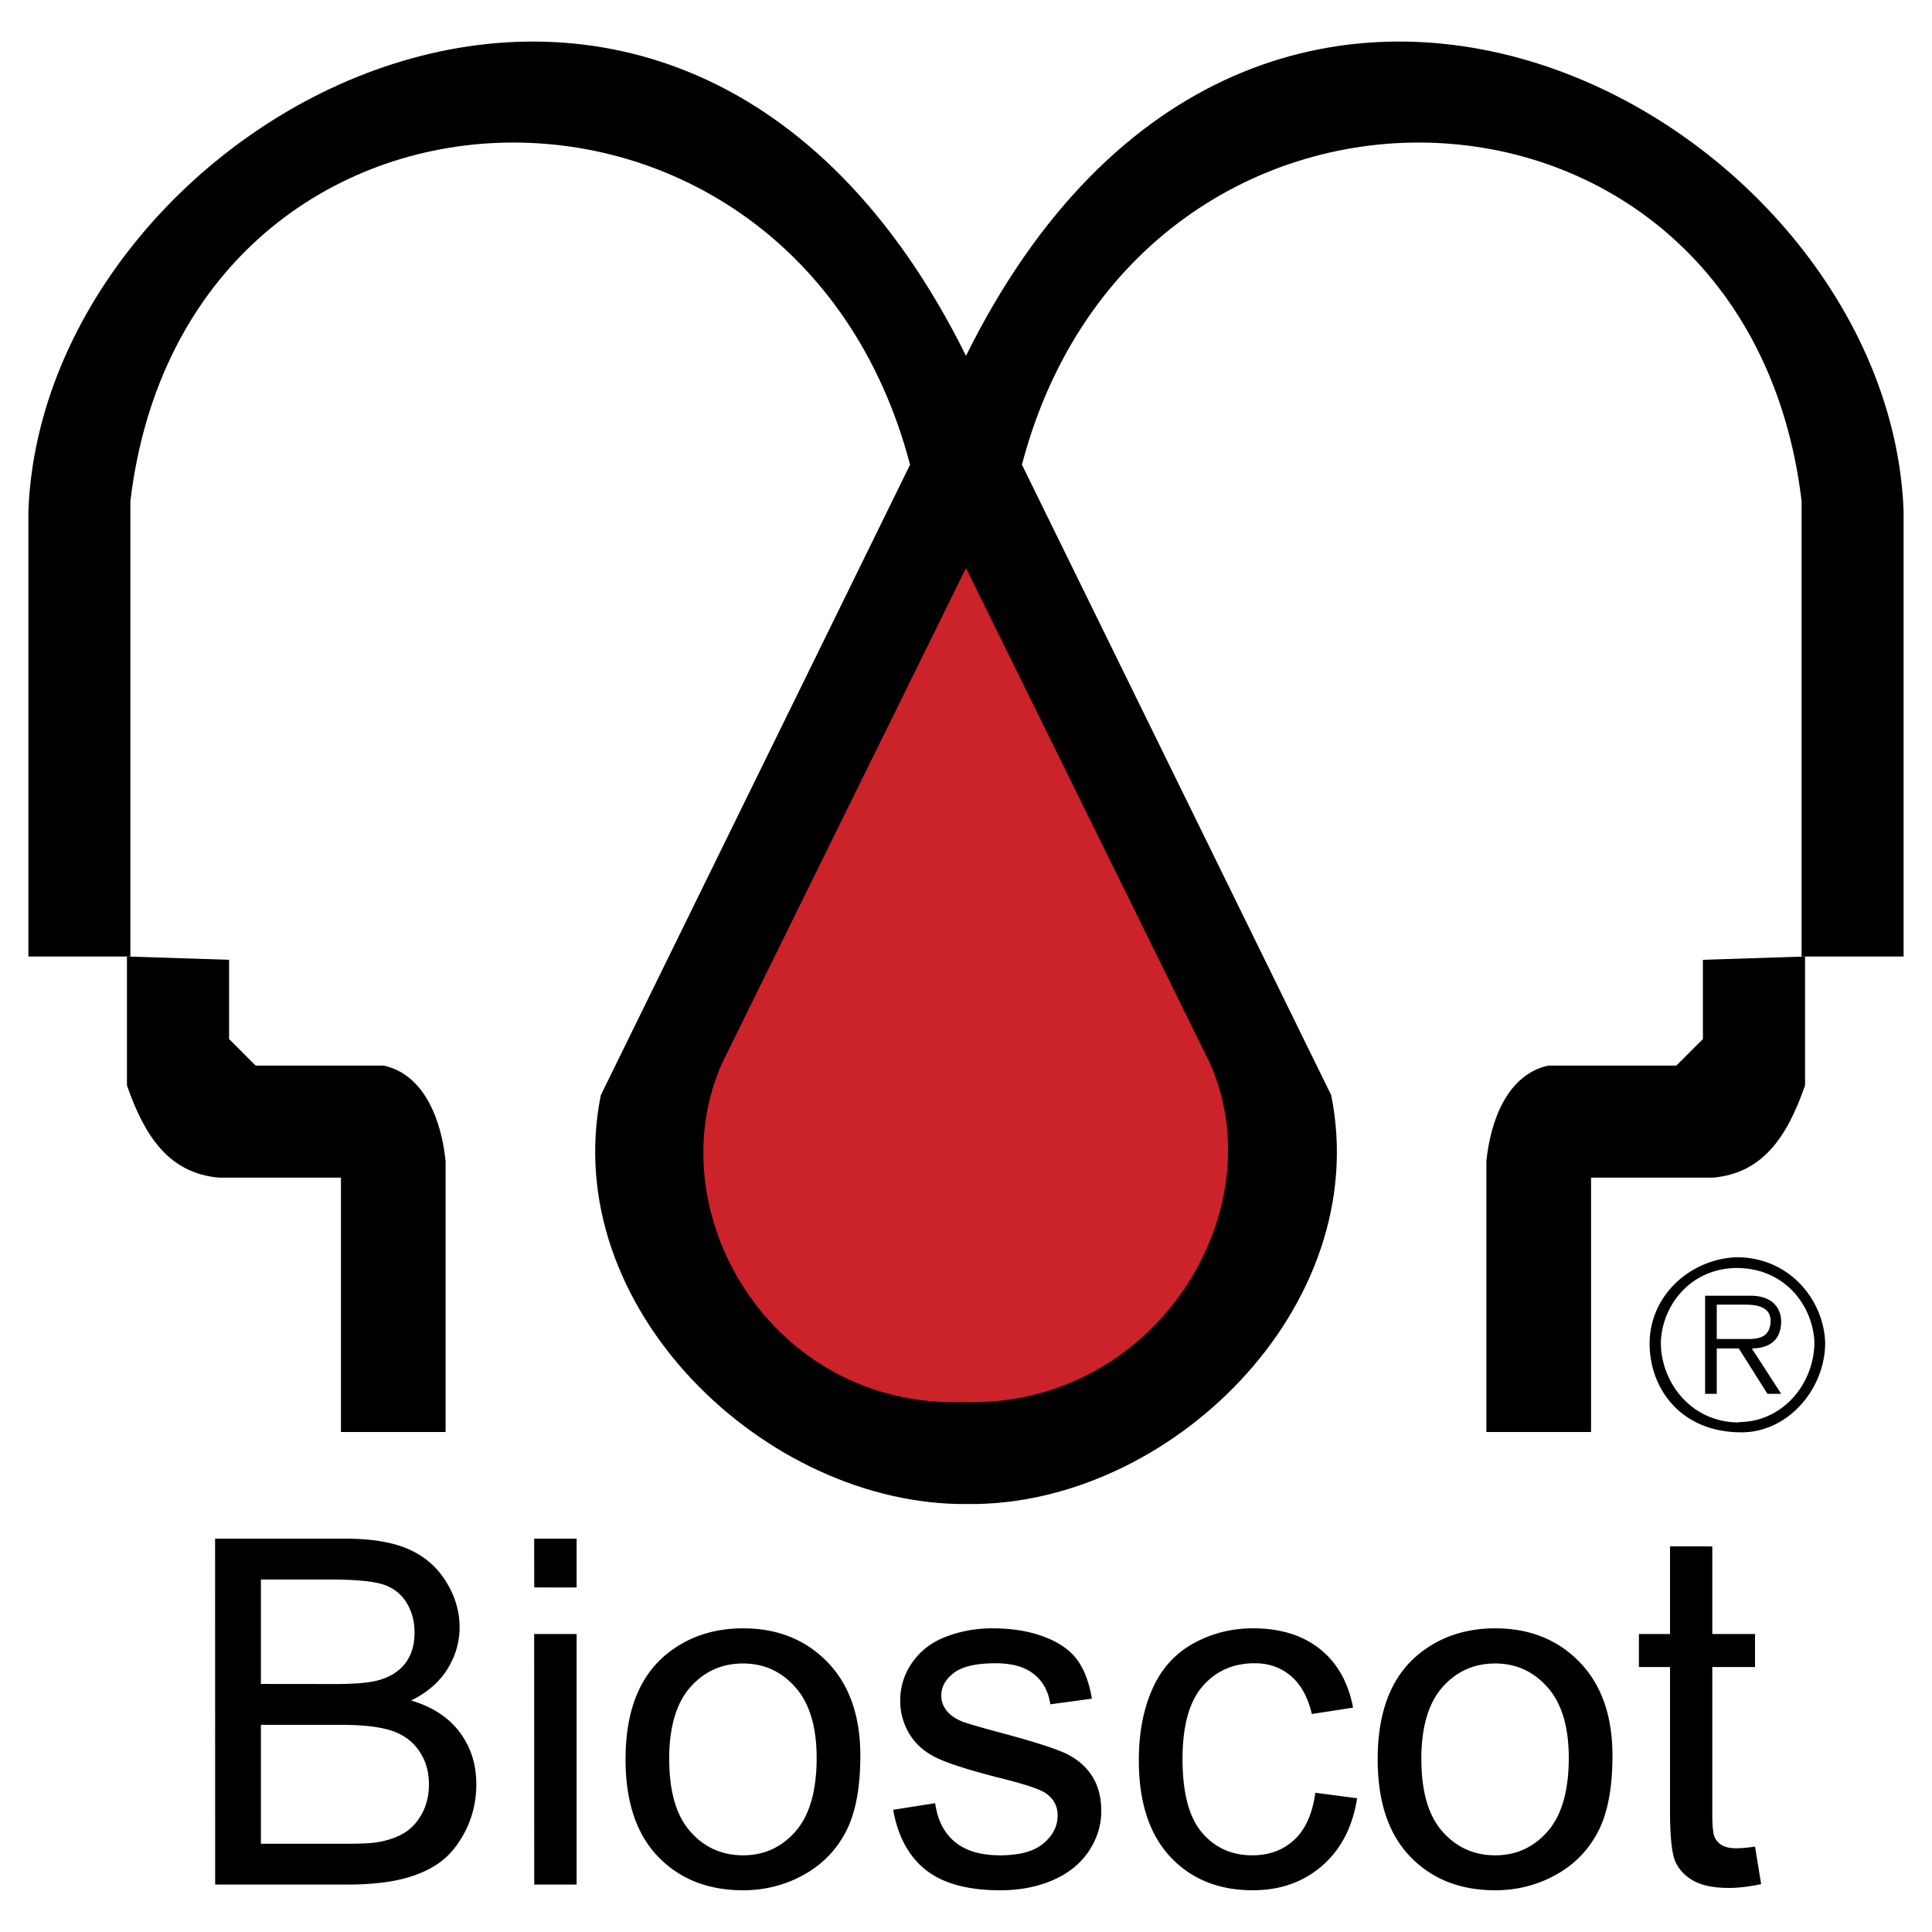
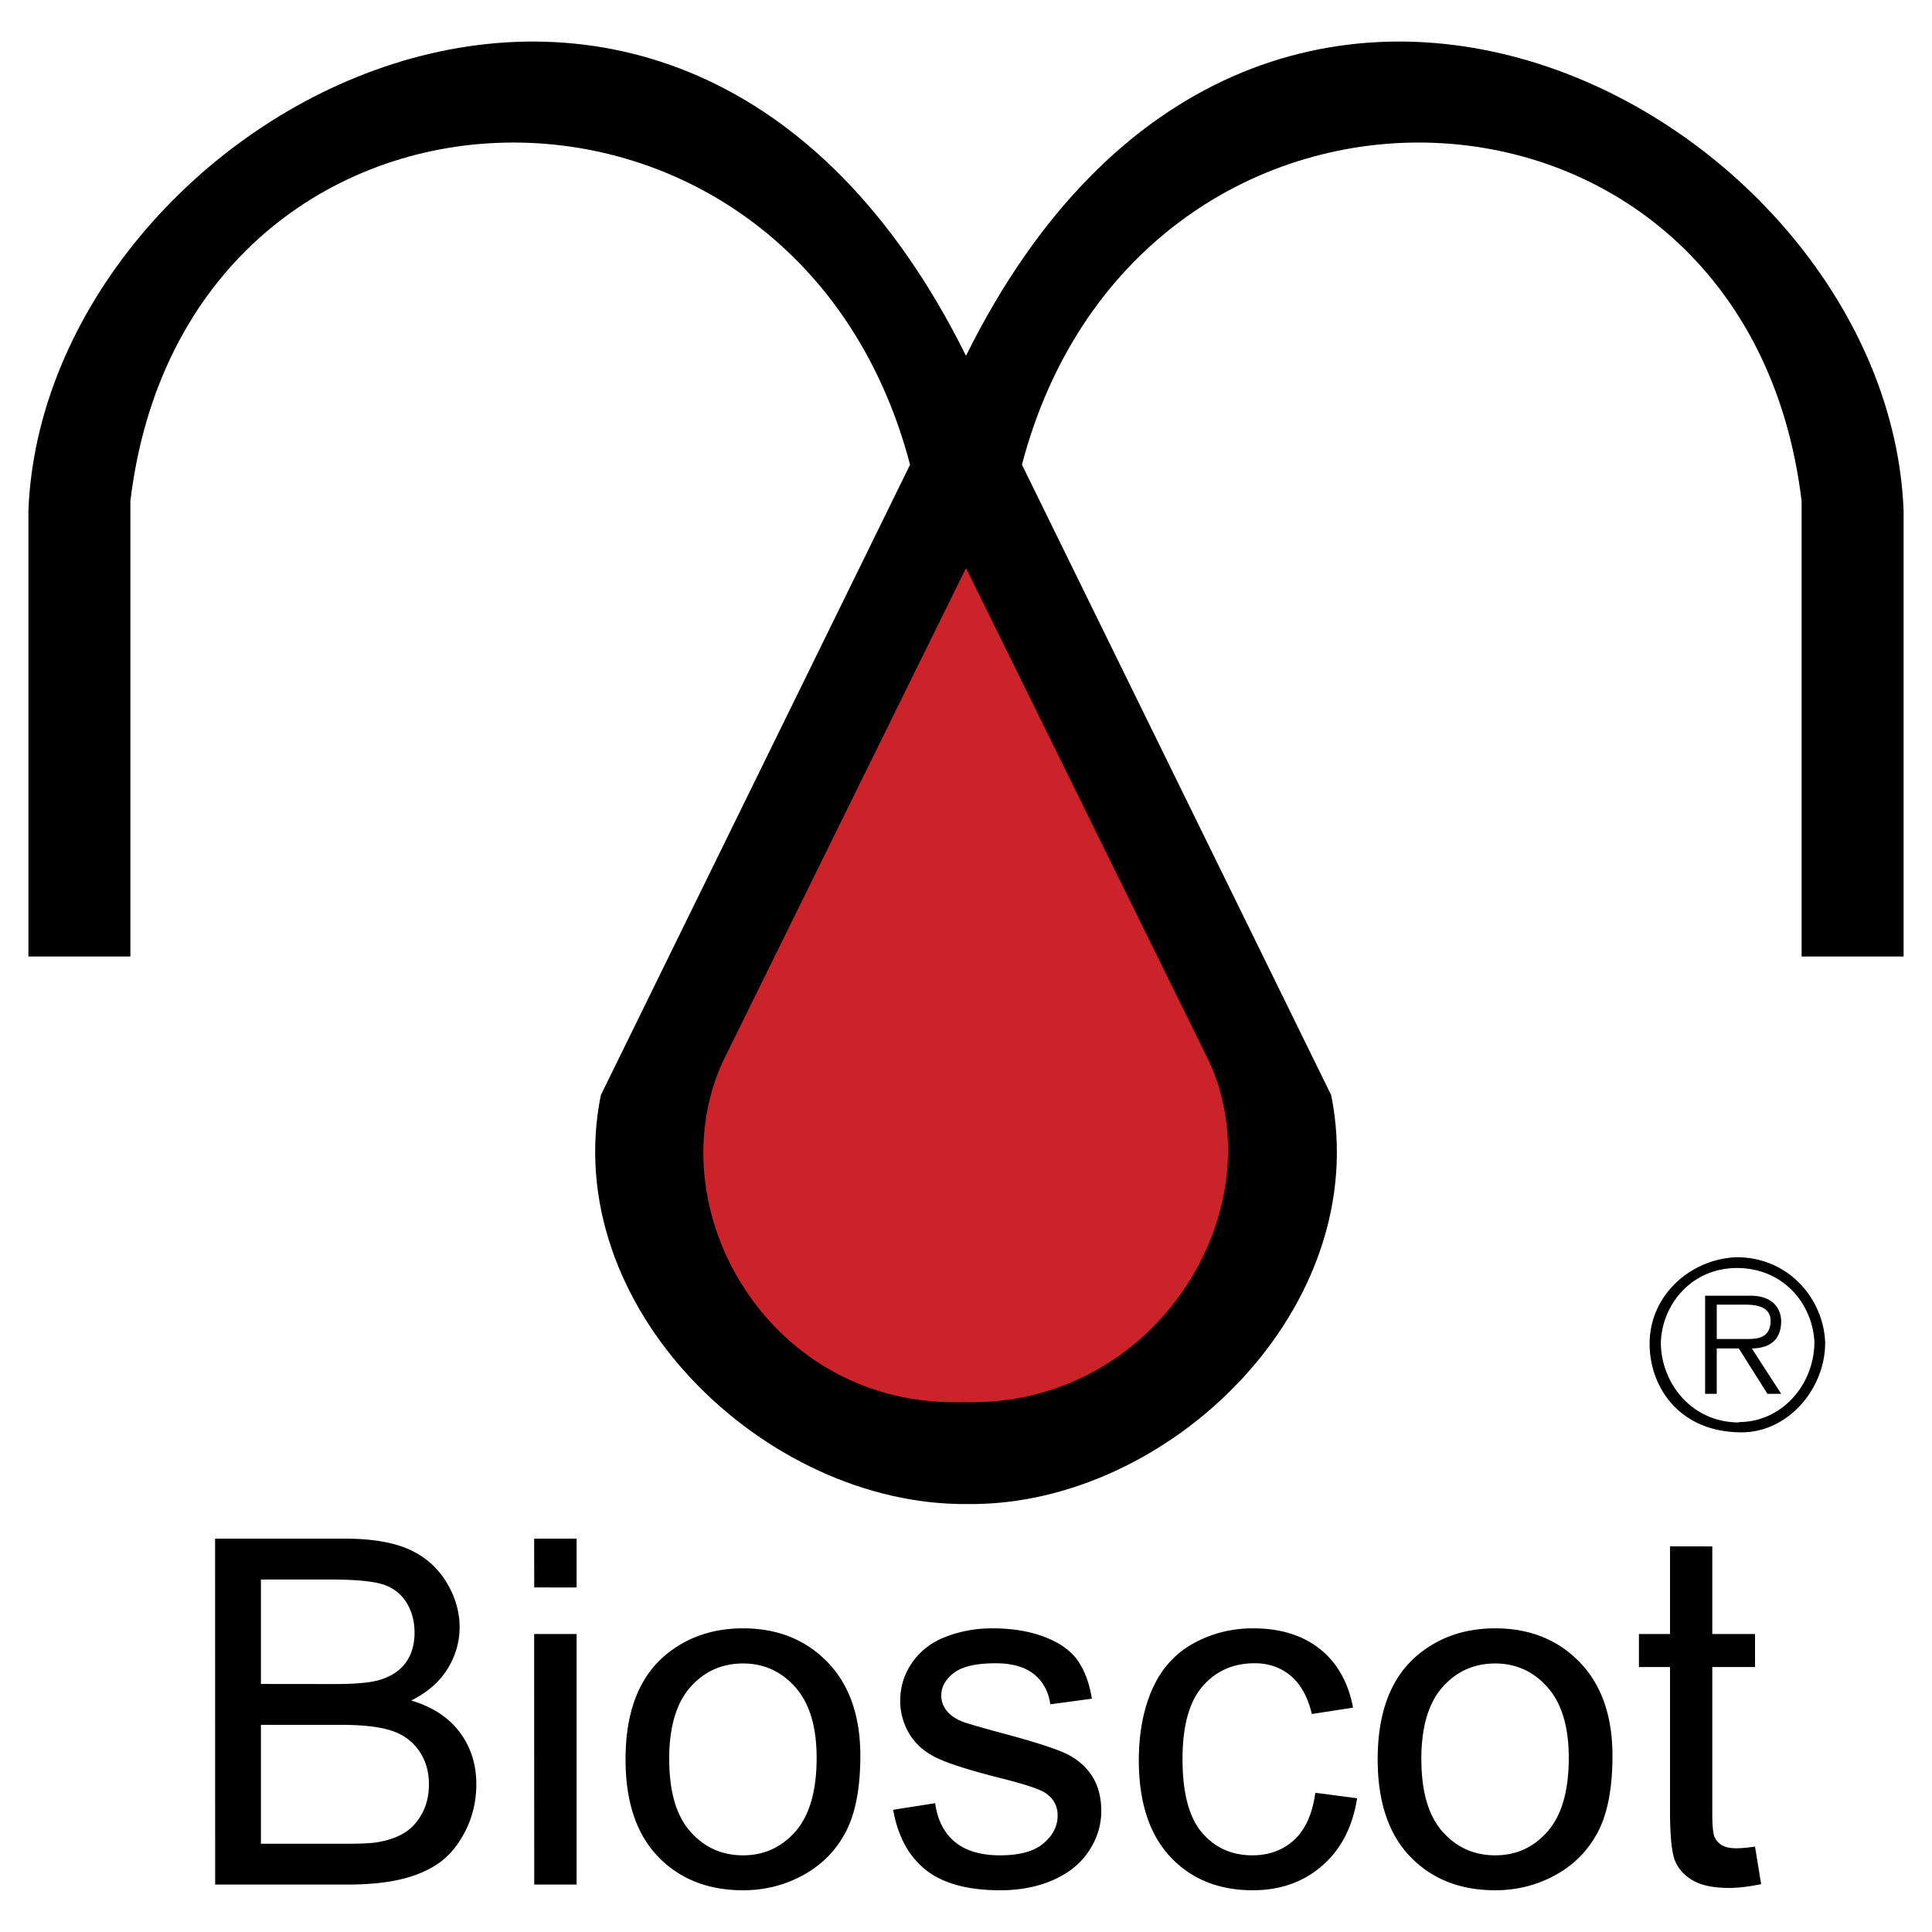
<svg xmlns="http://www.w3.org/2000/svg" width="2500" height="2500" viewBox="0 0 192.756 192.756">
  <g fill-rule="evenodd" clip-rule="evenodd">
    <path fill="#fff" d="M0 0h192.756v192.756H0V0z" />
    <path d="M96.493 150.059c20.093.258 40.585-19.613 36.32-40.797l-30.854-62.9c11.666-44.415 72.25-42.411 77.787 3.623V95.43h10.176V50.972c-1.498-39.746-64.502-74.067-93.542-15.477l-.003.005-.001-.004C67.334-23.094 4.333 11.226 2.834 50.973v44.458h10.175V49.985C18.547 3.951 79.13 1.947 90.797 46.363l-30.853 62.901c-4.267 21.183 16.456 40.978 36.549 40.795z" />
-     <path d="M22.855 95.76v7.904l2.652 2.652h12.778c4.027.881 5.757 5.383 6.174 9.557v27H34.016v-25.377H21.872c-5.038-.434-7.45-4.162-9.206-9.205v-12.86l10.189.329zM169.9 95.76v7.904l-2.652 2.652h-12.777c-4.027.881-5.758 5.383-6.176 9.557v27h10.445v-25.377h12.145c5.037-.434 7.449-4.162 9.205-9.205v-12.86l-10.19.329z" />
    <path d="M96.072 139.889c-19.239.605-30.662-19.154-23.983-33.918l24.289-49.296 24.288 49.294c6.678 14.763-5.355 34.523-24.594 33.92z" fill="#cc2229" />
    <path d="M21.466 188.023l-.007-34.512h12.949c2.638 0 4.756.35 6.343 1.047 1.591.697 2.842 1.775 3.744 3.225s1.36 2.973 1.36 4.559c0 1.477-.404 2.863-1.203 4.162-.8 1.299-2.017 2.357-3.629 3.158 2.091.615 3.697 1.66 4.818 3.129 1.121 1.477 1.681 3.219 1.681 5.229 0 1.611-.341 3.121-1.018 4.51-.683 1.387-1.531 2.461-2.529 3.213-1.004.75-2.269 1.324-3.779 1.707-1.517.383-3.375.574-5.577.574H21.466v-.001zm4.565-20.015l7.462.008c2.022 0 3.479-.139 4.354-.404 1.162-.342 2.037-.916 2.625-1.715.588-.801.888-1.811.888-3.016 0-1.146-.28-2.158-.827-3.027-.547-.867-1.34-1.469-2.351-1.783-1.019-.32-2.775-.484-5.256-.484h-6.895v10.421zm0 15.943h8.589c1.476 0 2.516-.055 3.11-.164 1.053-.186 1.935-.5 2.638-.938.704-.438 1.292-1.086 1.742-1.92.452-.84.685-1.818.685-2.91 0-1.287-.335-2.404-.992-3.348-.655-.951-1.578-1.619-2.741-2.002-1.168-.385-2.856-.582-5.05-.582h-7.981v11.864zM53.3 158.379l-.007-4.867h4.237v4.873l-4.23-.006zm0 29.644l-.007-24.998h4.237v24.998H53.3zm9.111-12.498c0-4.627 1.292-8.064 3.861-10.293 2.146-1.844 4.777-2.773 7.864-2.773 3.431 0 6.247 1.127 8.427 3.375 2.179 2.256 3.273 5.373 3.273 9.336 0 3.217-.486 5.754-1.45 7.592-.963 1.846-2.371 3.281-4.216 4.299-1.845 1.018-3.861 1.531-6.035 1.531-3.497 0-6.334-1.121-8.487-3.363-2.158-2.243-3.237-5.481-3.237-9.704zm4.36 0c0 3.197.69 5.604 2.084 7.188 1.394 1.594 3.164 2.393 5.281 2.393 2.099 0 3.848-.799 5.242-2.398 1.394-1.6 2.099-4.047 2.099-7.324 0-3.09-.705-5.434-2.105-7.027-1.4-1.592-3.15-2.391-5.235-2.391-2.117 0-3.88.793-5.274 2.377-1.395 1.586-2.099 3.984-2.099 7.184h.007v-.002zm22.341 5.036l4.19-.656c.232 1.682.895 2.973 1.968 3.863 1.073.887 2.576 1.338 4.502 1.338 1.949 0 3.396-.396 4.334-1.189.943-.793 1.414-1.723 1.414-2.787 0-.957-.416-1.717-1.25-2.264-.574-.369-2.023-.854-4.334-1.434-3.101-.779-5.26-1.463-6.457-2.037-1.202-.572-2.119-1.365-2.733-2.377a6.35 6.35 0 0 1-.93-3.355c0-1.107.26-2.146.766-3.09a6.903 6.903 0 0 1 2.084-2.371c.657-.486 1.558-.902 2.693-1.238a12.97 12.97 0 0 1 3.663-.504c1.961 0 3.689.287 5.166.848 1.482.559 2.584 1.332 3.287 2.295.703.965 1.195 2.264 1.463 3.875l-4.148.561c-.186-1.285-.732-2.289-1.635-3.006-.902-.727-2.18-1.088-3.824-1.088-1.941 0-3.335.322-4.169.965-.834.643-1.251 1.4-1.251 2.262 0 .547.178 1.045.52 1.482.342.451.889.834 1.627 1.127.423.158 1.674.527 3.743 1.088 2.994.793 5.092 1.455 6.273 1.961 1.184.506 2.119 1.256 2.789 2.227s1.012 2.188 1.012 3.629c0 1.408-.41 2.74-1.23 3.984s-2.016 2.215-3.566 2.898c-1.559.684-3.322 1.025-5.277 1.025-3.244 0-5.725-.678-7.427-2.023-1.704-1.347-2.798-3.357-3.263-6.009zm42.124-1.696l4.164.547c-.451 2.871-1.621 5.119-3.494 6.738-1.871 1.627-4.182 2.441-6.916 2.441-3.414 0-6.17-1.121-8.248-3.357-2.076-2.234-3.121-5.445-3.121-9.613 0-2.699.449-5.064 1.34-7.088.895-2.021 2.26-3.545 4.086-4.559 1.832-1.012 3.828-1.516 5.971-1.516 2.713 0 4.941.689 6.664 2.057 1.723 1.373 2.836 3.328 3.314 5.857l-4.115.635c-.395-1.682-1.092-2.945-2.084-3.793-.996-.848-2.207-1.271-3.615-1.271-2.131 0-3.873.766-5.199 2.297-1.332 1.531-2.002 3.957-2.002 7.266 0 3.354.643 5.799 1.928 7.318 1.283 1.516 2.973 2.281 5.035 2.281 1.668 0 3.061-.512 4.168-1.531 1.115-1.018 1.826-2.59 2.119-4.709h.005zm6.215-3.34c0-4.627 1.293-8.064 3.861-10.293 2.146-1.844 4.777-2.773 7.865-2.773 3.43 0 6.246 1.127 8.426 3.375 2.182 2.256 3.273 5.373 3.273 9.336 0 3.217-.484 5.754-1.447 7.592-.965 1.846-2.373 3.281-4.219 4.299-1.844 1.018-3.861 1.531-6.033 1.531-3.498 0-6.334-1.121-8.486-3.363-2.16-2.243-3.24-5.481-3.24-9.704zm4.361 0c0 3.197.689 5.604 2.084 7.188 1.393 1.594 3.164 2.393 5.281 2.393 2.098 0 3.848-.799 5.24-2.398 1.396-1.6 2.1-4.047 2.1-7.324 0-3.09-.703-5.434-2.105-7.027-1.4-1.592-3.15-2.391-5.234-2.391-2.117 0-3.881.793-5.275 2.377-1.393 1.586-2.098 3.984-2.098 7.184h.007v-.002zm33.288 8.705l.609 3.752c-1.188.246-2.262.377-3.197.377-1.537 0-2.734-.248-3.582-.73-.848-.486-1.447-1.129-1.791-1.922-.34-.793-.52-2.461-.52-5.004V166.32h-3.102v-3.295h3.102v-8.744l4.217.004v8.74h4.264v3.295h-4.264v14.617c0 1.209.076 1.988.221 2.33.15.342.396.621.73.826.342.205.826.309 1.449.309.471 0 1.1-.055 1.863-.164v-.008h.001zM173.25 125.434c-4.641.182-8.668 3.84-8.668 8.619 0 4.412 3.041 8.852 9.172 8.852 4.641 0 8.344-4.324 8.344-8.945-.135-4.228-3.52-8.526-8.848-8.526zm0 1.074c4.801 0 7.592 3.705 7.773 7.363 0 4.182-3.111 7.863-7.27 8.002a.89.89 0 0 0-.32.045c-4.824-.045-7.729-4.115-7.729-7.959.091-3.656 2.905-7.404 7.546-7.451zm-3.131 2.765v9.787h1.162v-4.527h2.199l2.857 4.527h1.371l-2.928-4.527c2.148-.023 2.928-1.189 2.928-2.723-.023-1.277-.848-2.537-3.066-2.537h-4.523zm6.537 2.538c-.045 1.625-1.213 1.783-2.287 1.783h-3.088v-3.428h2.861c1.44 0 2.514.367 2.514 1.645z" />
  </g>
</svg>